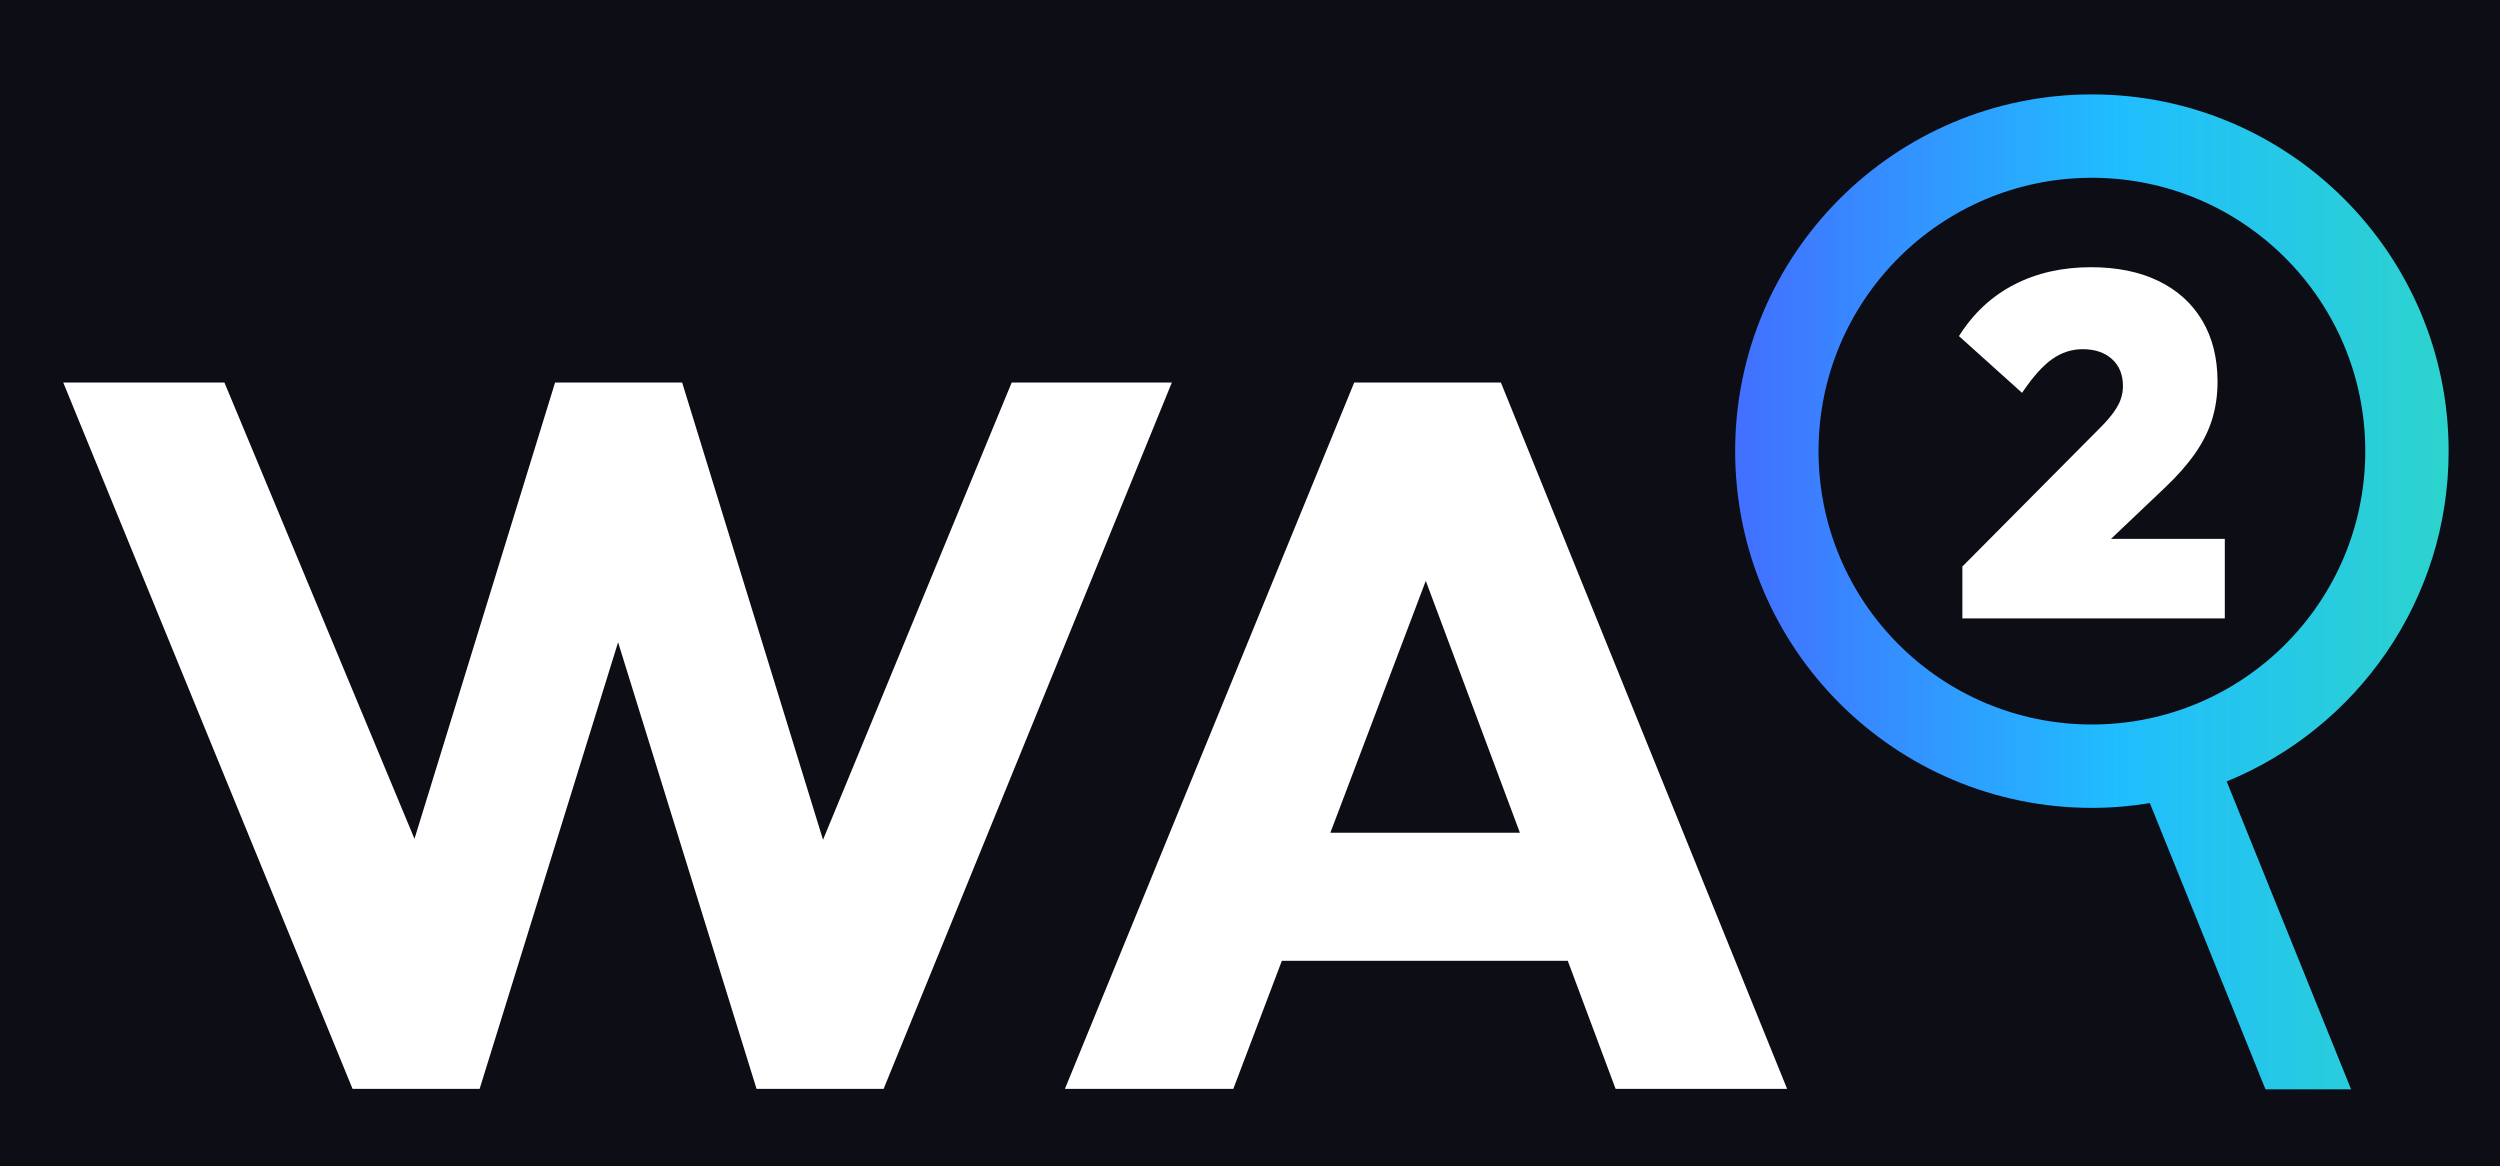
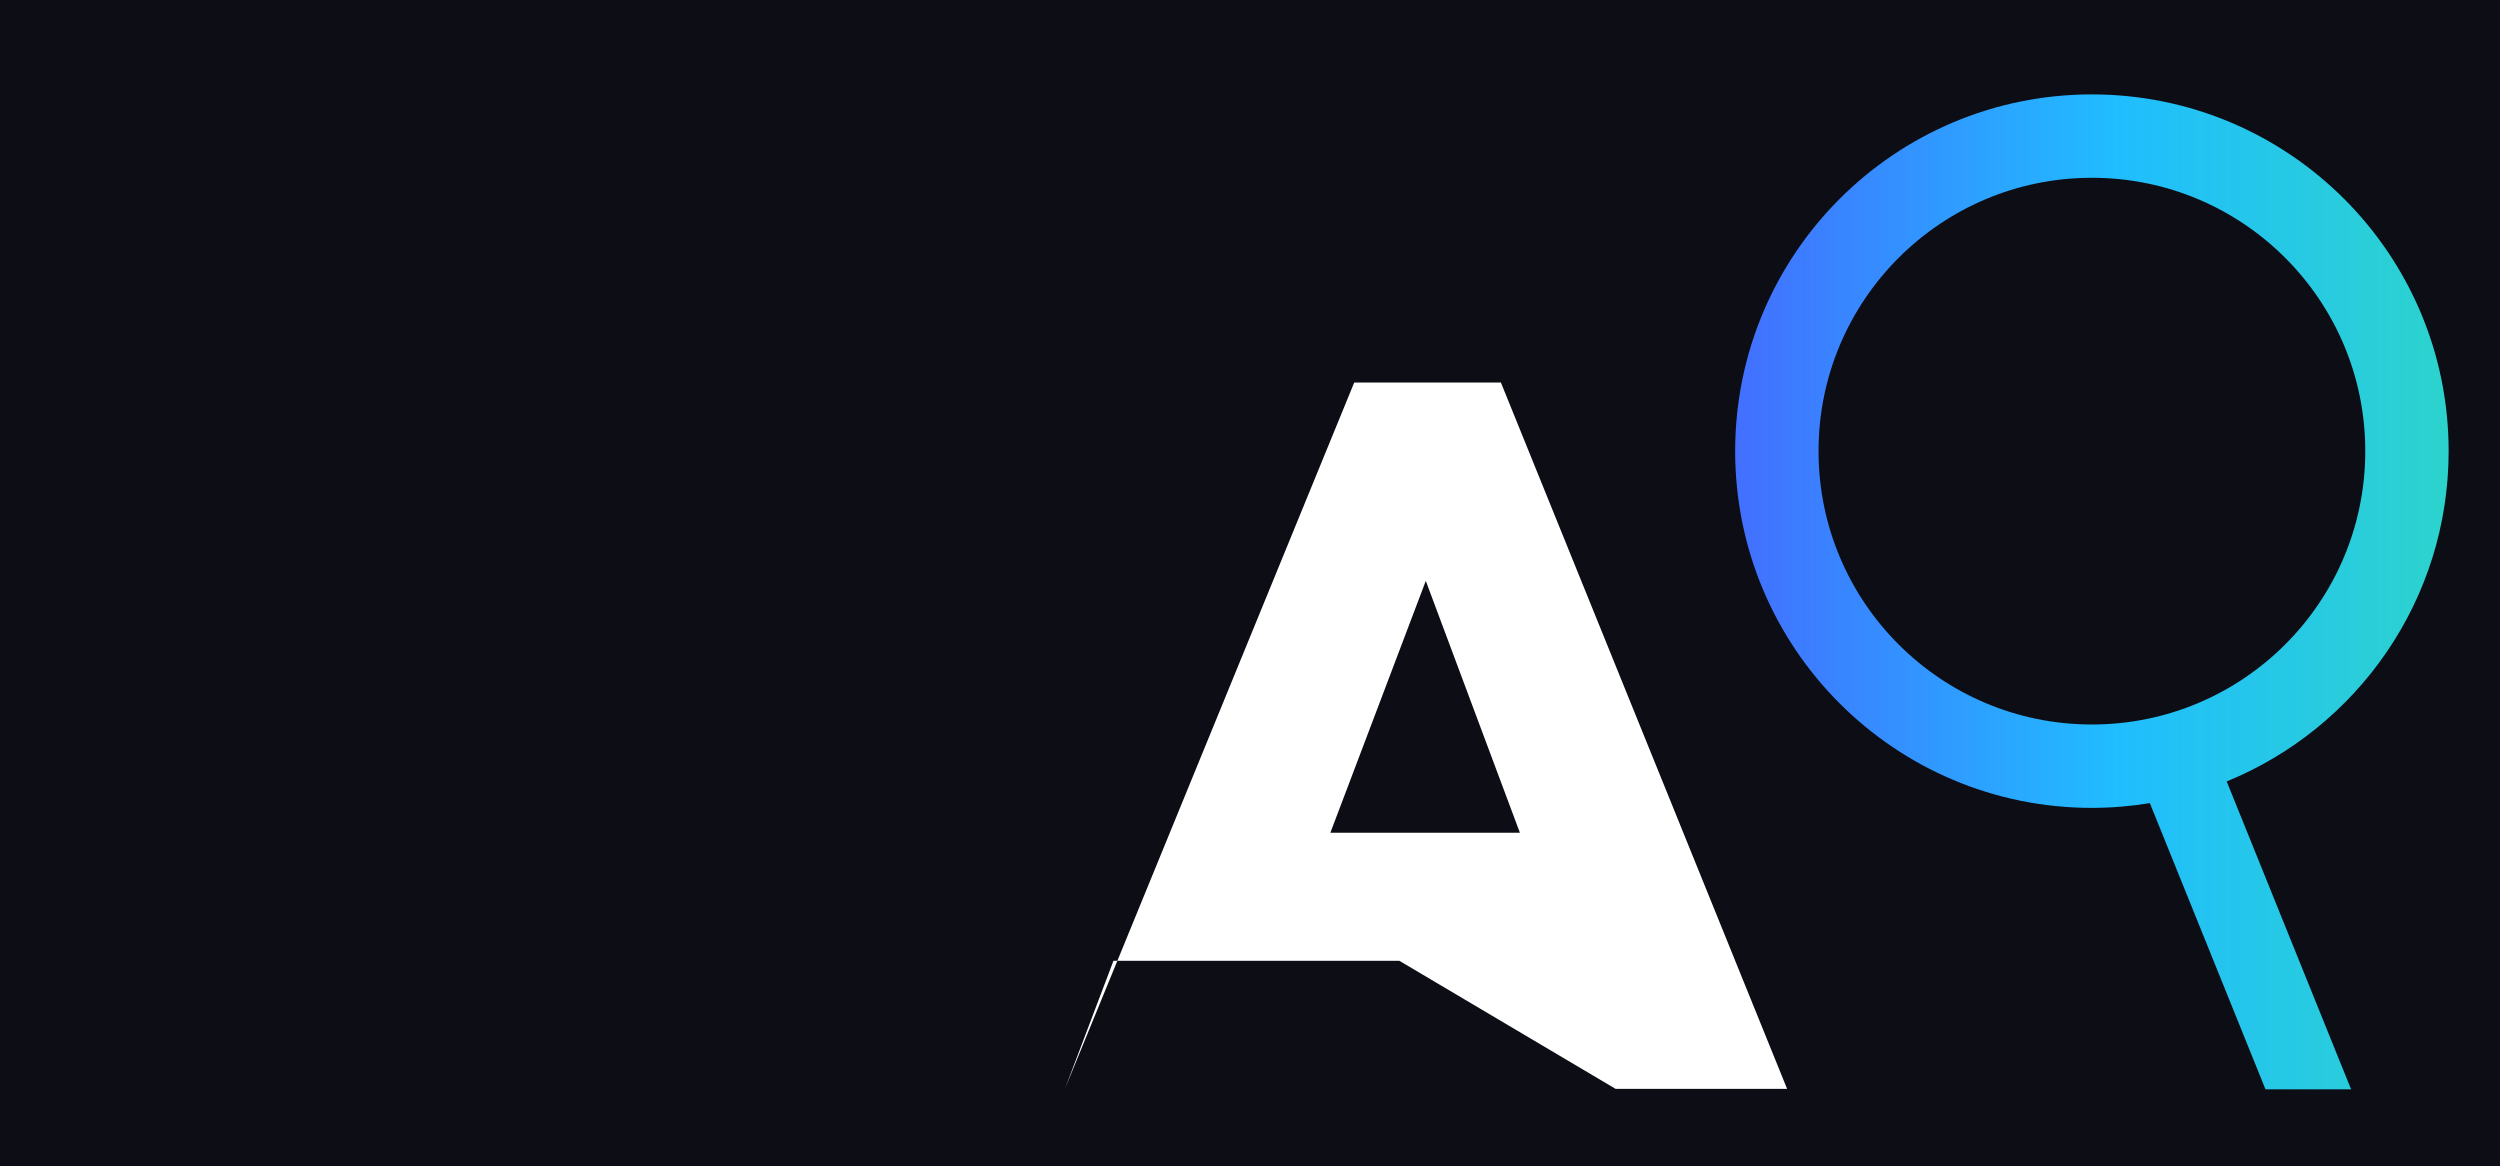
<svg xmlns="http://www.w3.org/2000/svg" version="1.1" x="0px" y="0px" viewBox="0 0 1495.49 697.53" style="enable-background:new 0 0 1495.49 697.53;" xml:space="preserve">
  <style type="text/css">
	.st0{fill:#0C0D15;}
	.st1{fill:#FFFFFF;}
	.st2{fill:url(#SVGID_1_);}
	.st3{fill:url(#SVGID_2_);}
	.st4{fill:url(#SVGID_3_);}
	.st5{fill:url(#SVGID_4_);}
	.st6{fill:url(#SVGID_5_);}
	.st7{fill:url(#SVGID_6_);}
</style>
  <g id="WASM_Logo_original">
    <rect id="BG_1_" y="0" class="st0" width="1495.49" height="697.53" />
    <g id="Logo_1_">
-       <polygon class="st1" points="605.18,228.85 492.33,502.35 408.06,228.85 332.04,228.85 247.94,501.78 134.26,228.85 37.84,228.85     210.9,651.35 286.92,651.35 369.74,384.21 452.56,651.35 528.58,651.35 700.98,228.85   " />
-       <path class="st1" d="M966.44,651.35h102.6l-171.2-422.5h-87.76l-173.05,422.5h100.74l29.03-76.6h171.03L966.44,651.35z     M795.81,498.15l57.09-150.67l56.3,150.67H795.81z" />
+       <path class="st1" d="M966.44,651.35h102.6l-171.2-422.5h-87.76l-173.05,422.5l29.03-76.6h171.03L966.44,651.35z     M795.81,498.15l57.09-150.67l56.3,150.67H795.81z" />
      <g>
-         <path class="st1" d="M1173.88,338.89l82.42-83c3.29-3.29,5.95-6.33,7.98-9.14c2.03-2.8,3.49-5.46,4.35-7.98     c0.87-2.51,1.31-5.12,1.31-7.84c0-6.77-2.17-12.14-6.53-16.1c-4.35-3.96-10.21-5.95-17.56-5.95c-6.58,0-12.67,1.99-18.28,5.95     c-5.61,3.97-11.61,10.69-17.99,20.17l-37.73-33.95c8.51-13.54,19.49-23.8,32.94-30.76c13.44-6.96,28.78-10.45,45.99-10.45     c15.67,0,29.16,2.76,40.48,8.27c11.32,5.51,20.03,13.4,26.12,23.65c6.09,10.26,9.14,22.44,9.14,36.56     c0,7.93-1.06,15.38-3.19,22.35c-2.13,6.96-5.51,13.78-10.16,20.46c-4.64,6.67-10.64,13.5-17.99,20.46l-51.95,49.33     L1173.88,338.89z M1173.88,369.94v-31.05l48.17-16.54h108.82v47.59H1173.88z" />
-       </g>
+         </g>
      <g>
        <linearGradient id="SVGID_1_" gradientUnits="userSpaceOnUse" x1="883.921" y1="354.042" x2="1530.198" y2="354.042">
          <stop offset="0" style="stop-color:#5A3AFF" />
          <stop offset="0.59" style="stop-color:#20BDFF" />
          <stop offset="1" style="stop-color:#30DBBC" />
        </linearGradient>
        <path class="st2" d="M1464.76,269.87c0-117.86-95.54-213.4-213.4-213.4c-117.86,0-213.4,95.54-213.4,213.4     c0,117.86,95.54,213.4,213.4,213.4c11.81,0,23.38-1,34.67-2.85l69.17,171.2h51.21l-74.41-184.17     C1409.87,435.64,1464.76,359.18,1464.76,269.87z M1087.84,269.87c0-90.31,73.21-163.52,163.53-163.52s163.53,73.21,163.53,163.52     c0,90.31-73.21,163.52-163.53,163.52S1087.84,360.18,1087.84,269.87z" />
      </g>
    </g>
  </g>
  <g id="WASM_logo_for_a_small_menu">
</g>
  <g id="Full_logo">
</g>
  <g id="For_export_without_margins">
</g>
</svg>